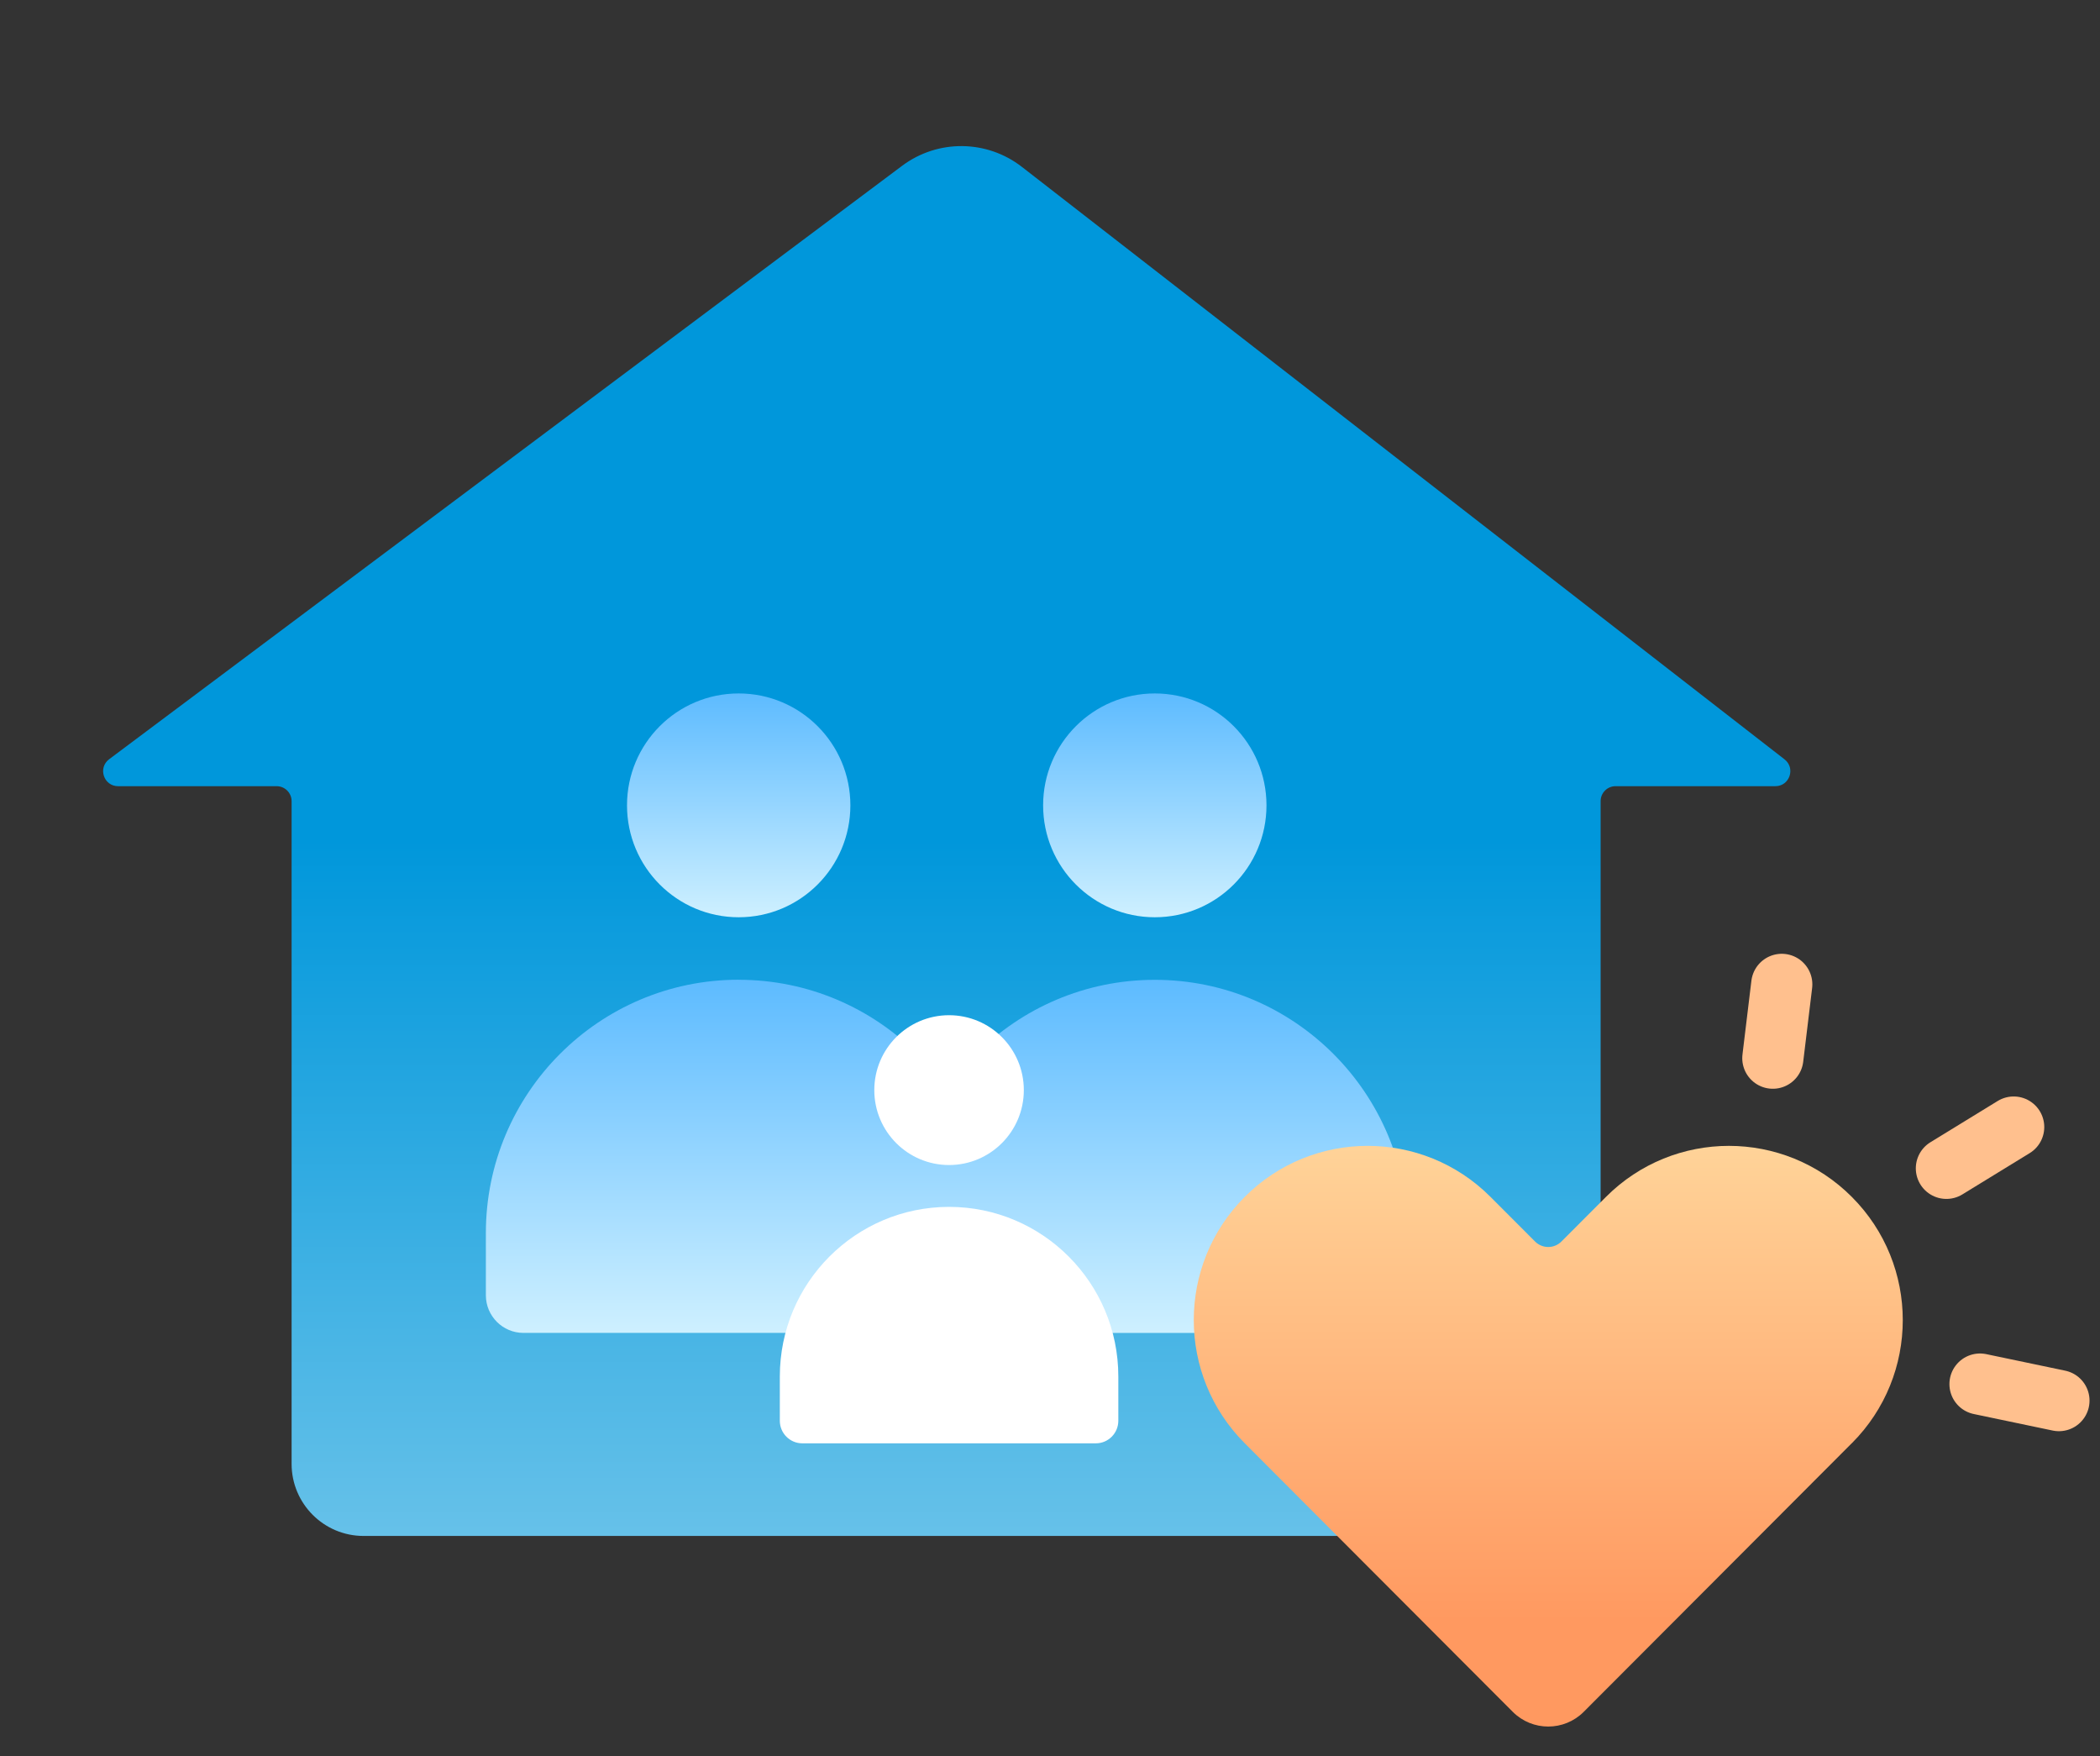
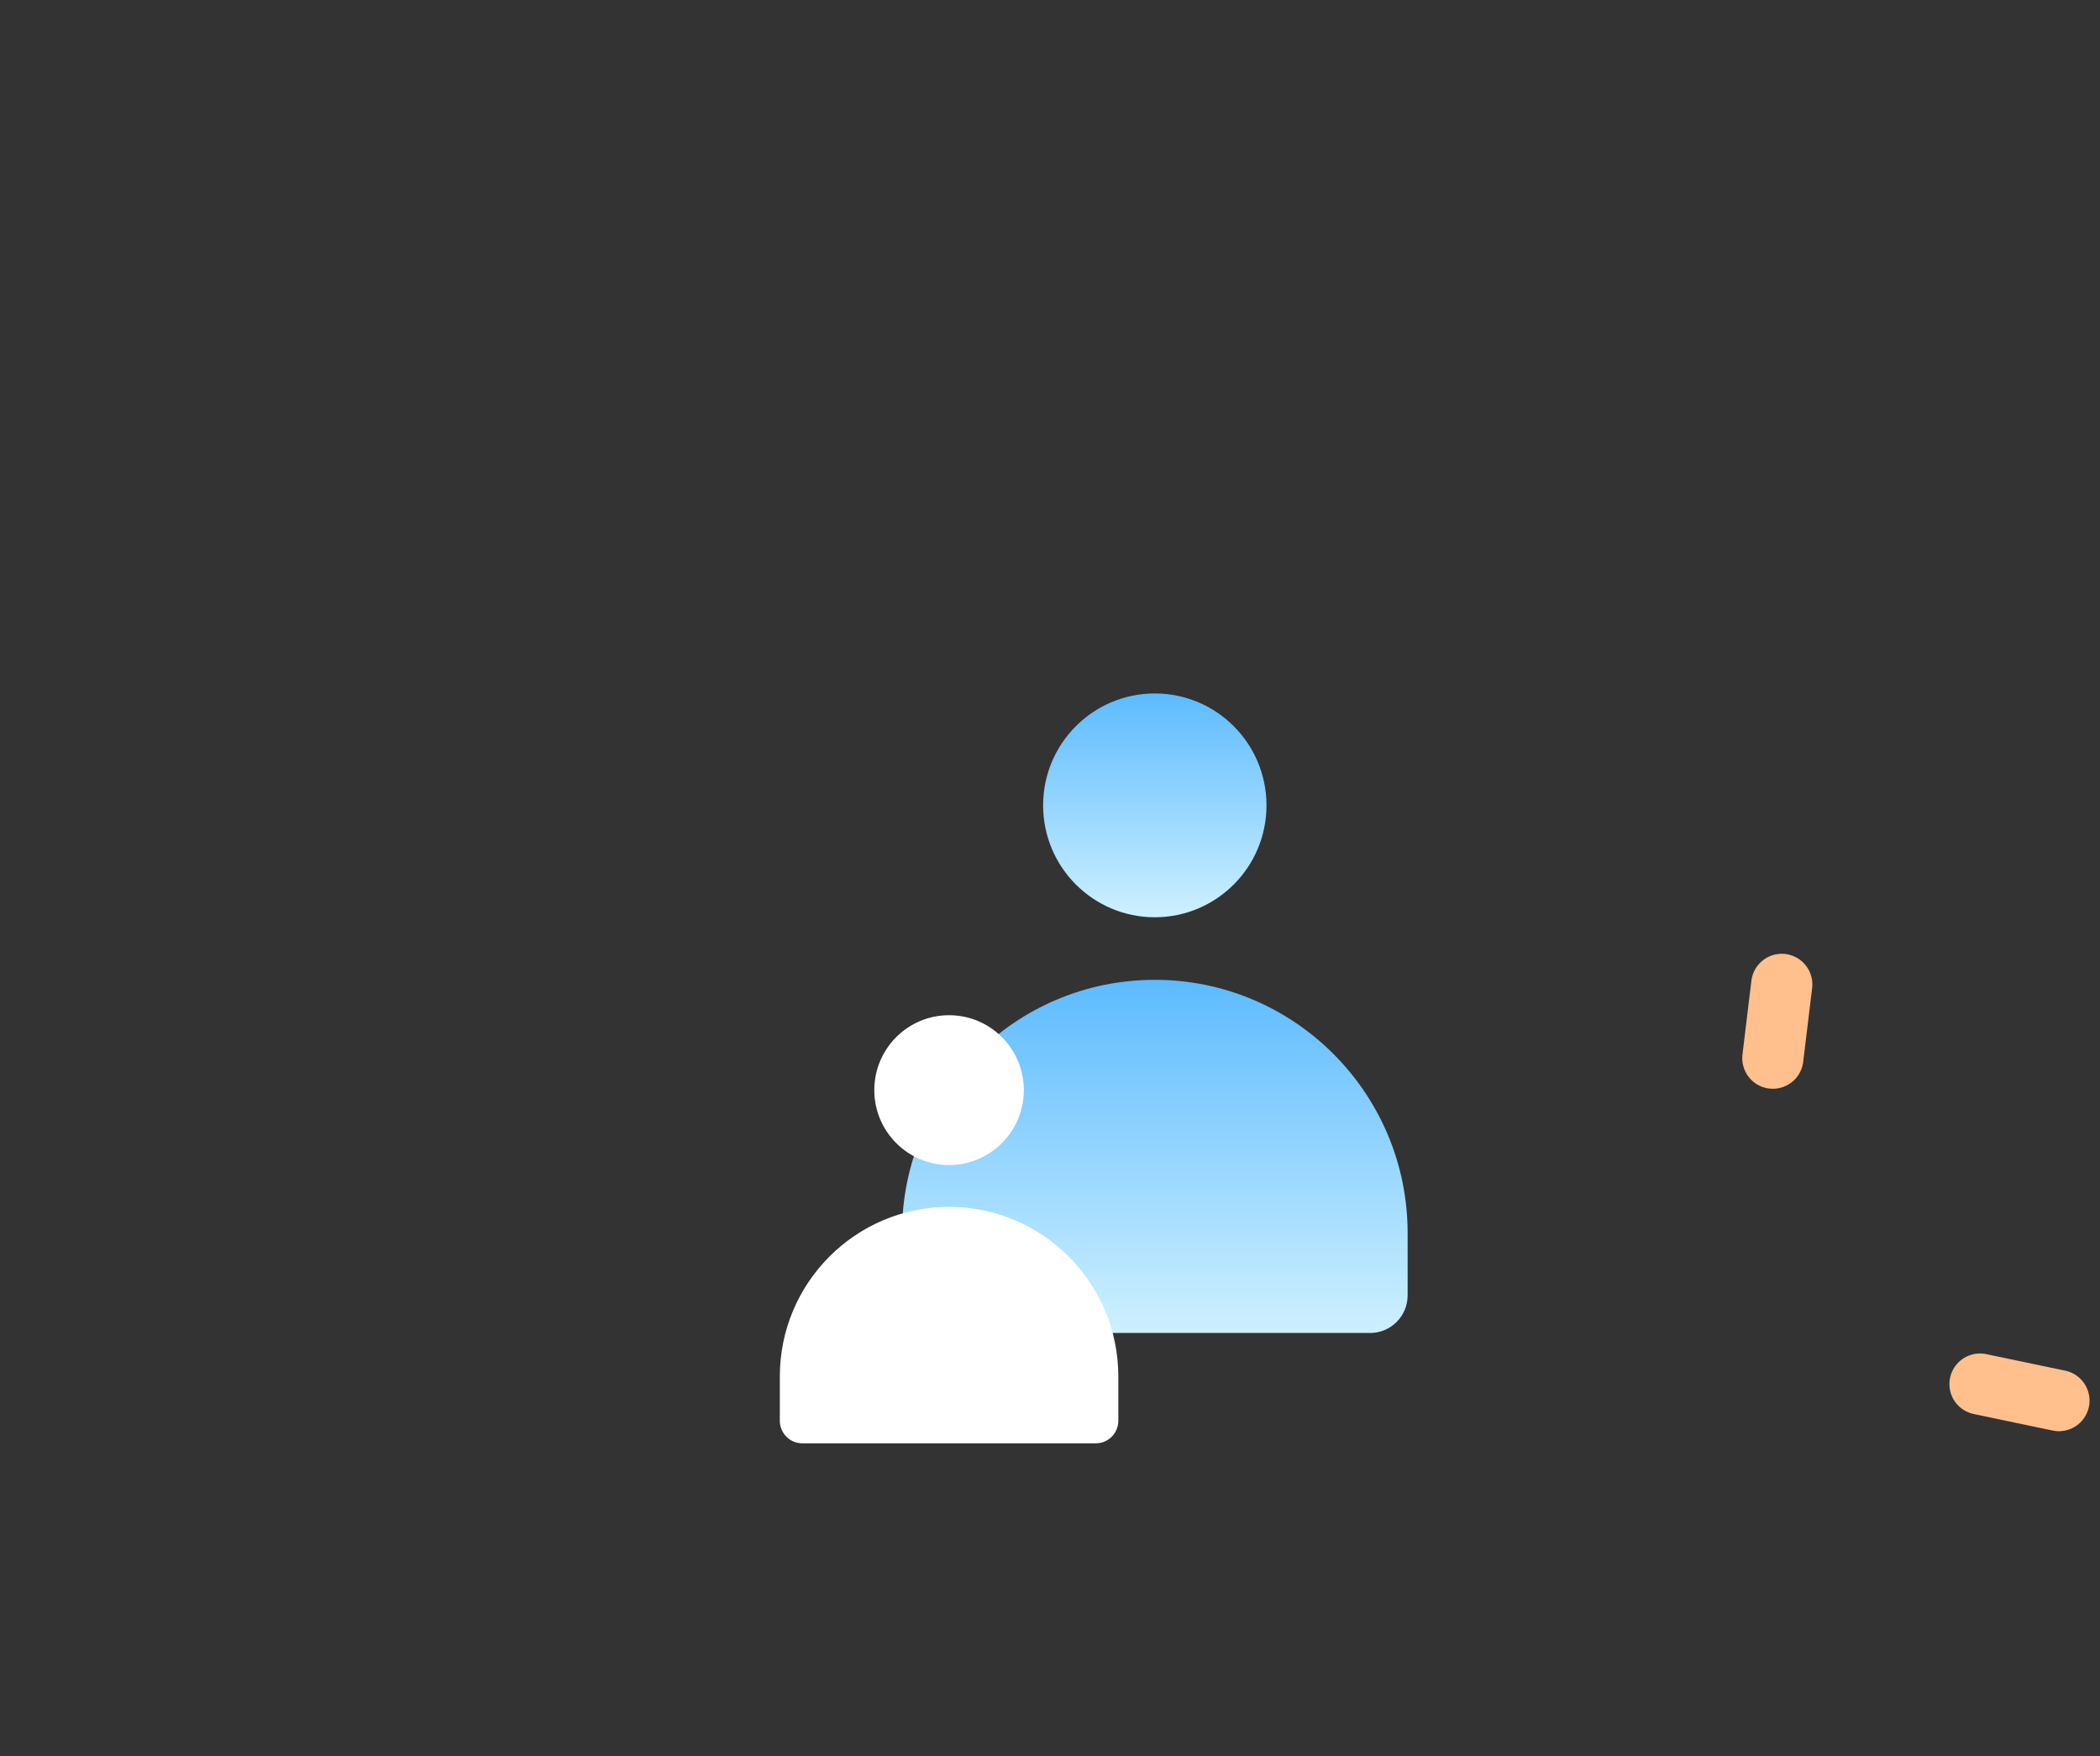
<svg xmlns="http://www.w3.org/2000/svg" width="183" height="153" viewBox="0 0 183 153" fill="none">
  <rect x="0" y="0" width="183" height="153" fill="#333333" stroke="none" />
-   <path d="M154.715 68.495H140.784C140.065 68.495 139.482 69.079 139.482 69.799V127.535C139.482 131.004 136.675 133.816 133.212 133.816H31.681C28.218 133.816 25.411 131.004 25.411 127.535V69.799C25.411 69.079 24.827 68.495 24.108 68.495H10.292C9.036 68.495 8.508 66.894 9.514 66.144L78.614 14.444C81.717 12.123 85.987 12.161 89.048 14.537L155.51 66.157C156.49 66.919 155.953 68.495 154.71 68.495H154.715Z" fill="url(#paint0_linear_118_26658)" />
-   <path d="M64.371 79.914C69.746 79.914 74.104 75.549 74.104 70.164C74.104 64.78 69.746 60.415 64.371 60.415C58.996 60.415 54.639 64.78 54.639 70.164C54.639 75.549 58.996 79.914 64.371 79.914Z" fill="url(#paint1_linear_118_26658)" />
-   <path d="M64.371 85.361C76.53 85.361 86.402 95.25 86.402 107.431V116.126H45.612C43.807 116.126 42.34 114.656 42.34 112.848V107.427C42.34 95.246 52.212 85.356 64.371 85.356V85.361Z" fill="url(#paint2_linear_118_26658)" />
  <path d="M100.633 79.914C106.008 79.914 110.365 75.549 110.365 70.164C110.365 64.78 106.008 60.415 100.633 60.415C95.258 60.415 90.9 64.78 90.9 70.164C90.9 75.549 95.258 79.914 100.633 79.914Z" fill="url(#paint3_linear_118_26658)" />
  <path d="M119.397 116.13H78.603V107.435C78.603 95.254 88.475 85.365 100.634 85.365C112.793 85.365 122.665 95.254 122.665 107.435V112.856C122.665 114.665 121.198 116.134 119.393 116.134L119.397 116.13Z" fill="url(#paint4_linear_118_26658)" />
  <path d="M82.704 101.501C86.302 101.501 89.219 98.579 89.219 94.974C89.219 91.37 86.302 88.448 82.704 88.448C79.105 88.448 76.189 91.37 76.189 94.974C76.189 98.579 79.105 101.501 82.704 101.501Z" fill="white" />
  <path d="M82.703 105.147C90.846 105.147 97.454 111.767 97.454 119.924V123.783C97.454 124.867 96.574 125.748 95.492 125.748H69.918C68.835 125.748 67.956 124.867 67.956 123.783V119.924C67.956 111.767 74.564 105.147 82.707 105.147H82.703Z" fill="white" />
-   <path d="M161.369 125.739L156.343 130.775L138.011 149.139C136.303 150.85 133.533 150.85 131.825 149.139L108.467 125.739C102.548 119.809 102.548 110.204 108.467 104.279C114.386 98.349 123.974 98.349 129.889 104.279L133.766 108.162C134.404 108.802 135.436 108.802 136.07 108.162L139.947 104.279C145.866 98.349 155.459 98.349 161.374 104.279C167.293 110.208 167.293 119.814 161.374 125.739H161.369Z" fill="url(#paint5_linear_118_26658)" />
  <path d="M154.49 92.191L155.268 85.762" stroke="#FFC08E" stroke-width="5.33" stroke-miterlimit="10" stroke-linecap="round" />
-   <path d="M169.614 101.789L175.478 98.193" stroke="#FFC08E" stroke-width="5.33" stroke-miterlimit="10" stroke-linecap="round" />
  <path d="M172.543 120.585L179.422 122.025" stroke="#FFC08E" stroke-width="5.33" stroke-miterlimit="10" stroke-linecap="round" />
  <defs>
    <linearGradient id="paint0_linear_118_26658" x1="82.503" y1="133.82" x2="82.503" y2="12.729" gradientUnits="userSpaceOnUse">
      <stop stop-color="#66C1E9" />
      <stop offset="0.5" stop-color="#0097DB" />
      <stop offset="1" stop-color="#0097DB" />
    </linearGradient>
    <linearGradient id="paint1_linear_118_26658" x1="64.371" y1="79.918" x2="64.371" y2="60.415" gradientUnits="userSpaceOnUse">
      <stop stop-color="#CEF0FF" />
      <stop offset="1" stop-color="#5DBBFF" />
    </linearGradient>
    <linearGradient id="paint2_linear_118_26658" x1="64.371" y1="116.13" x2="64.371" y2="85.361" gradientUnits="userSpaceOnUse">
      <stop stop-color="#CEF0FF" />
      <stop offset="1" stop-color="#5DBBFF" />
    </linearGradient>
    <linearGradient id="paint3_linear_118_26658" x1="100.637" y1="79.918" x2="100.637" y2="60.415" gradientUnits="userSpaceOnUse">
      <stop stop-color="#CEF0FF" />
      <stop offset="1" stop-color="#5DBBFF" />
    </linearGradient>
    <linearGradient id="paint4_linear_118_26658" x1="100.638" y1="116.13" x2="100.638" y2="85.361" gradientUnits="userSpaceOnUse">
      <stop stop-color="#CEF0FF" />
      <stop offset="1" stop-color="#5DBBFF" />
    </linearGradient>
    <linearGradient id="paint5_linear_118_26658" x1="134.916" y1="141.287" x2="134.916" y2="90.692" gradientUnits="userSpaceOnUse">
      <stop stop-color="#FF9960" />
      <stop offset="1" stop-color="#FFE0A5" />
    </linearGradient>
  </defs>
</svg>